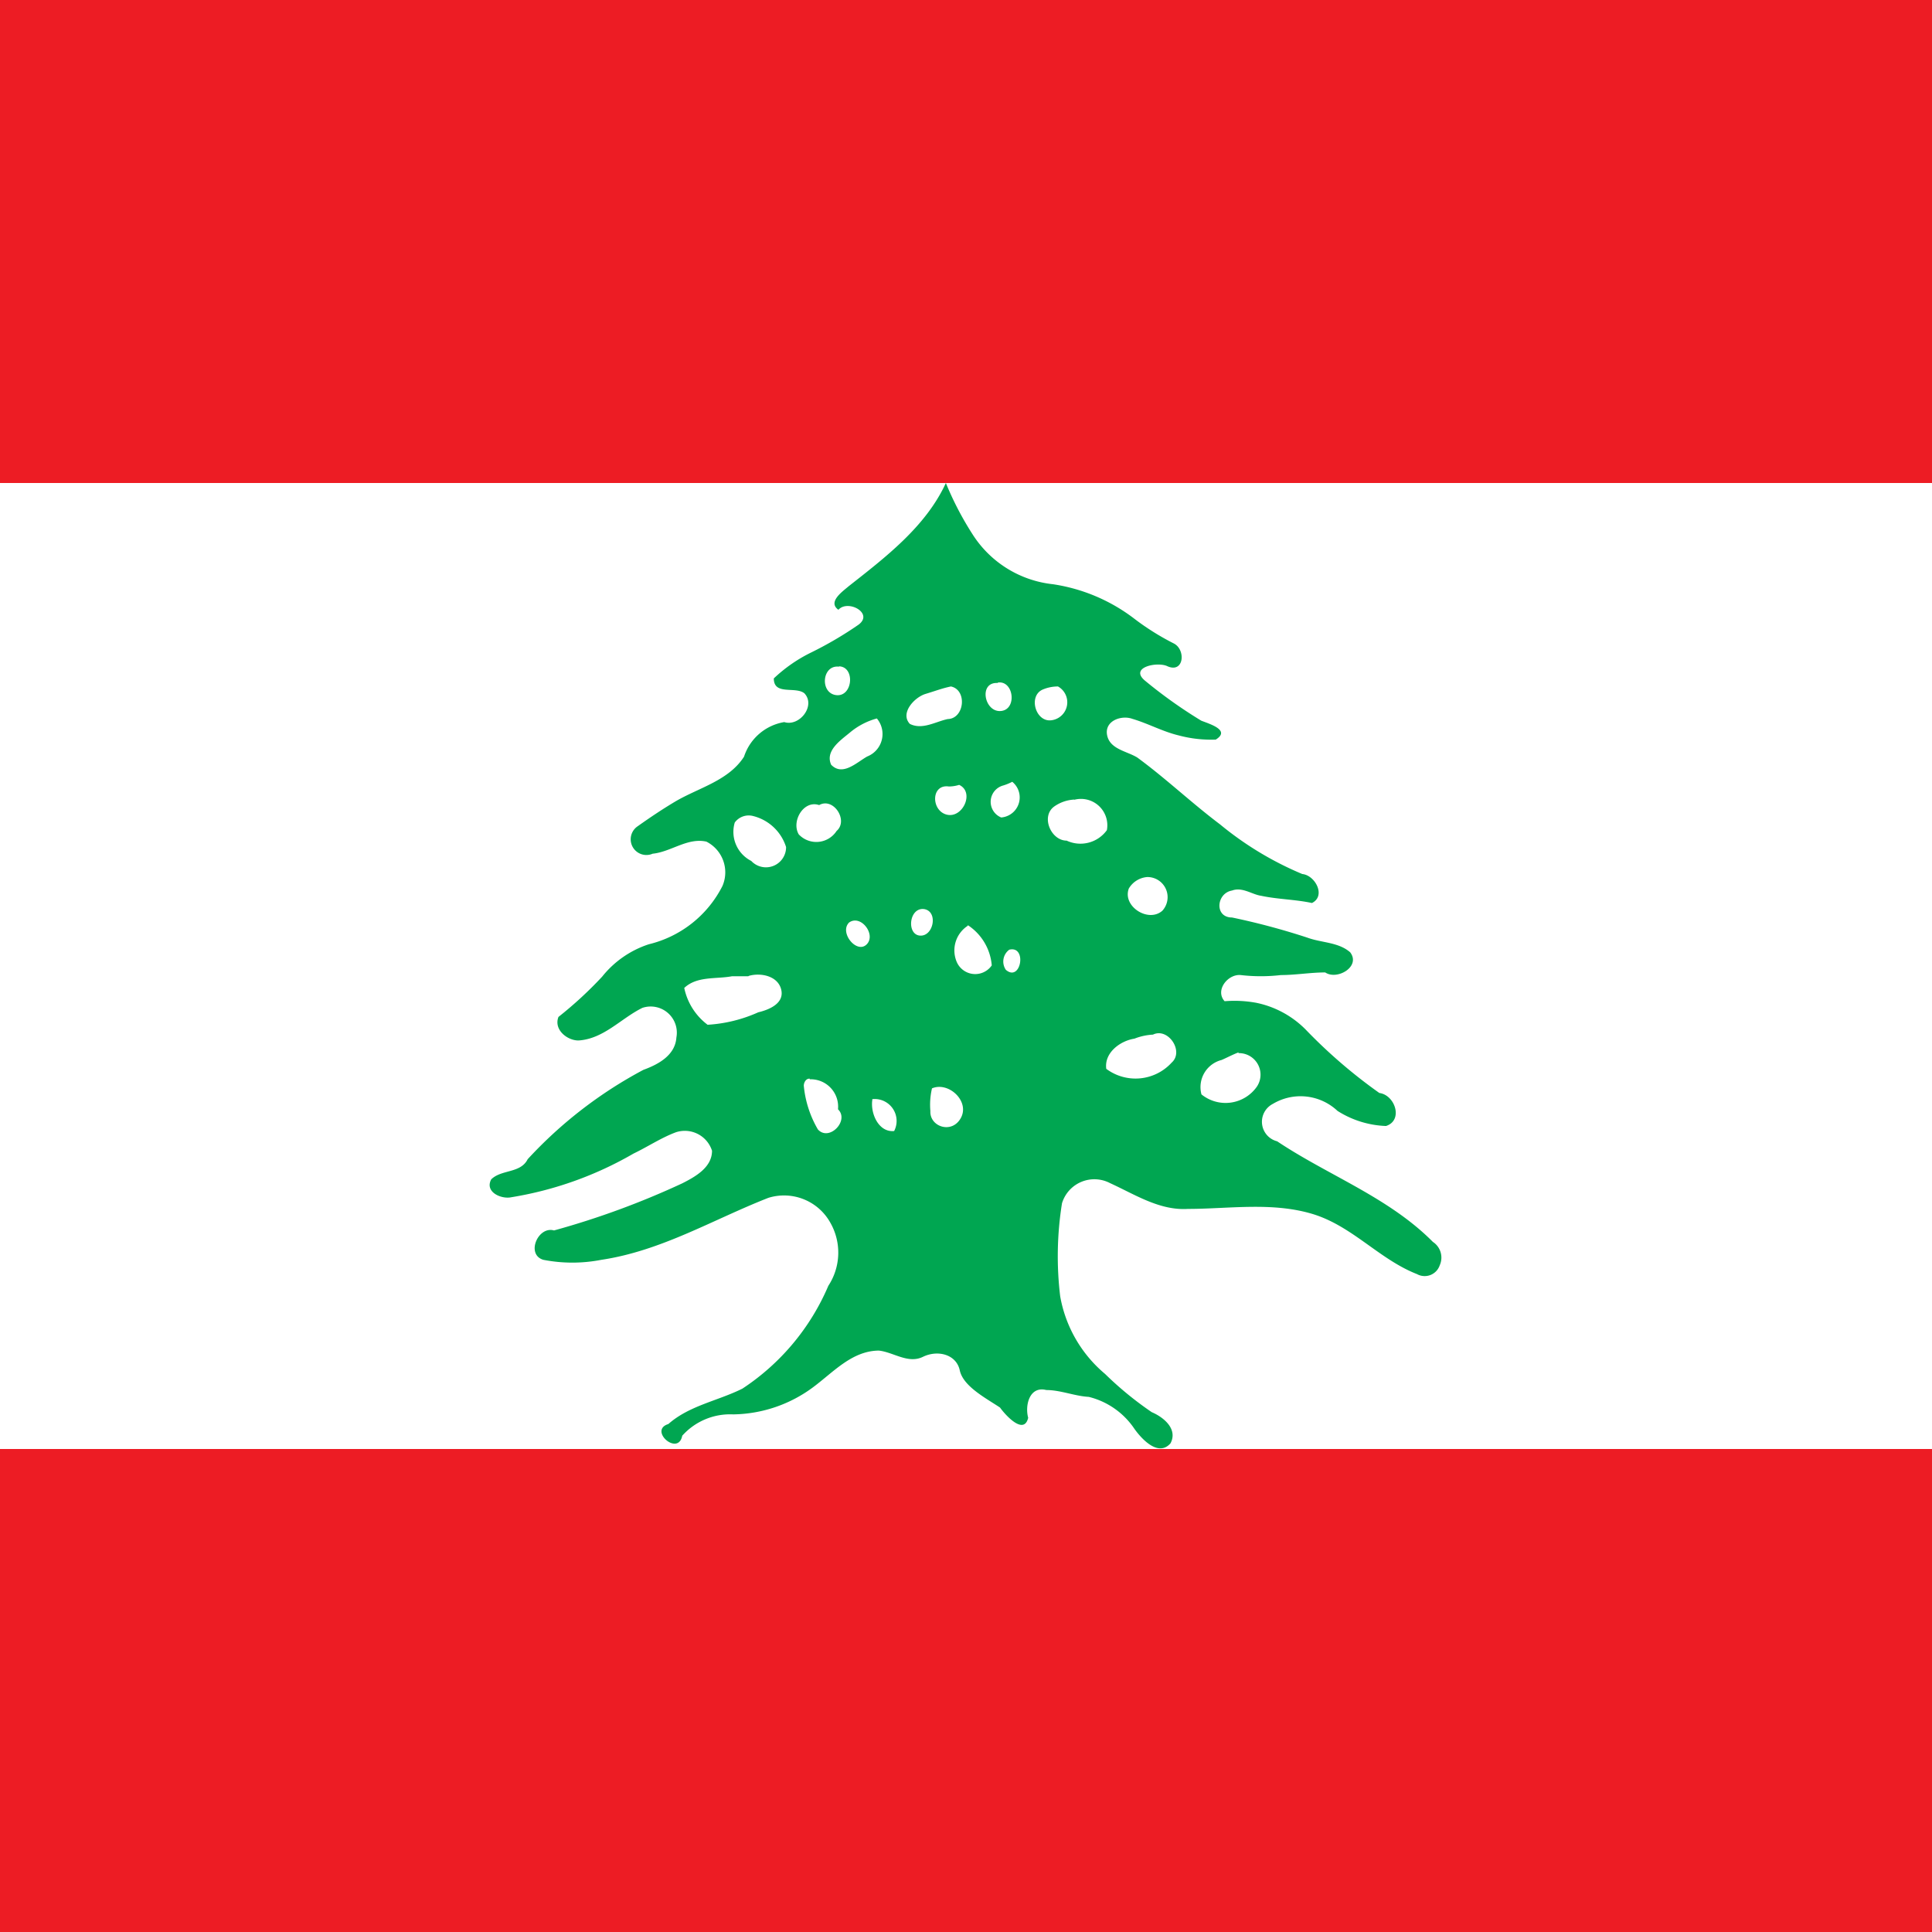
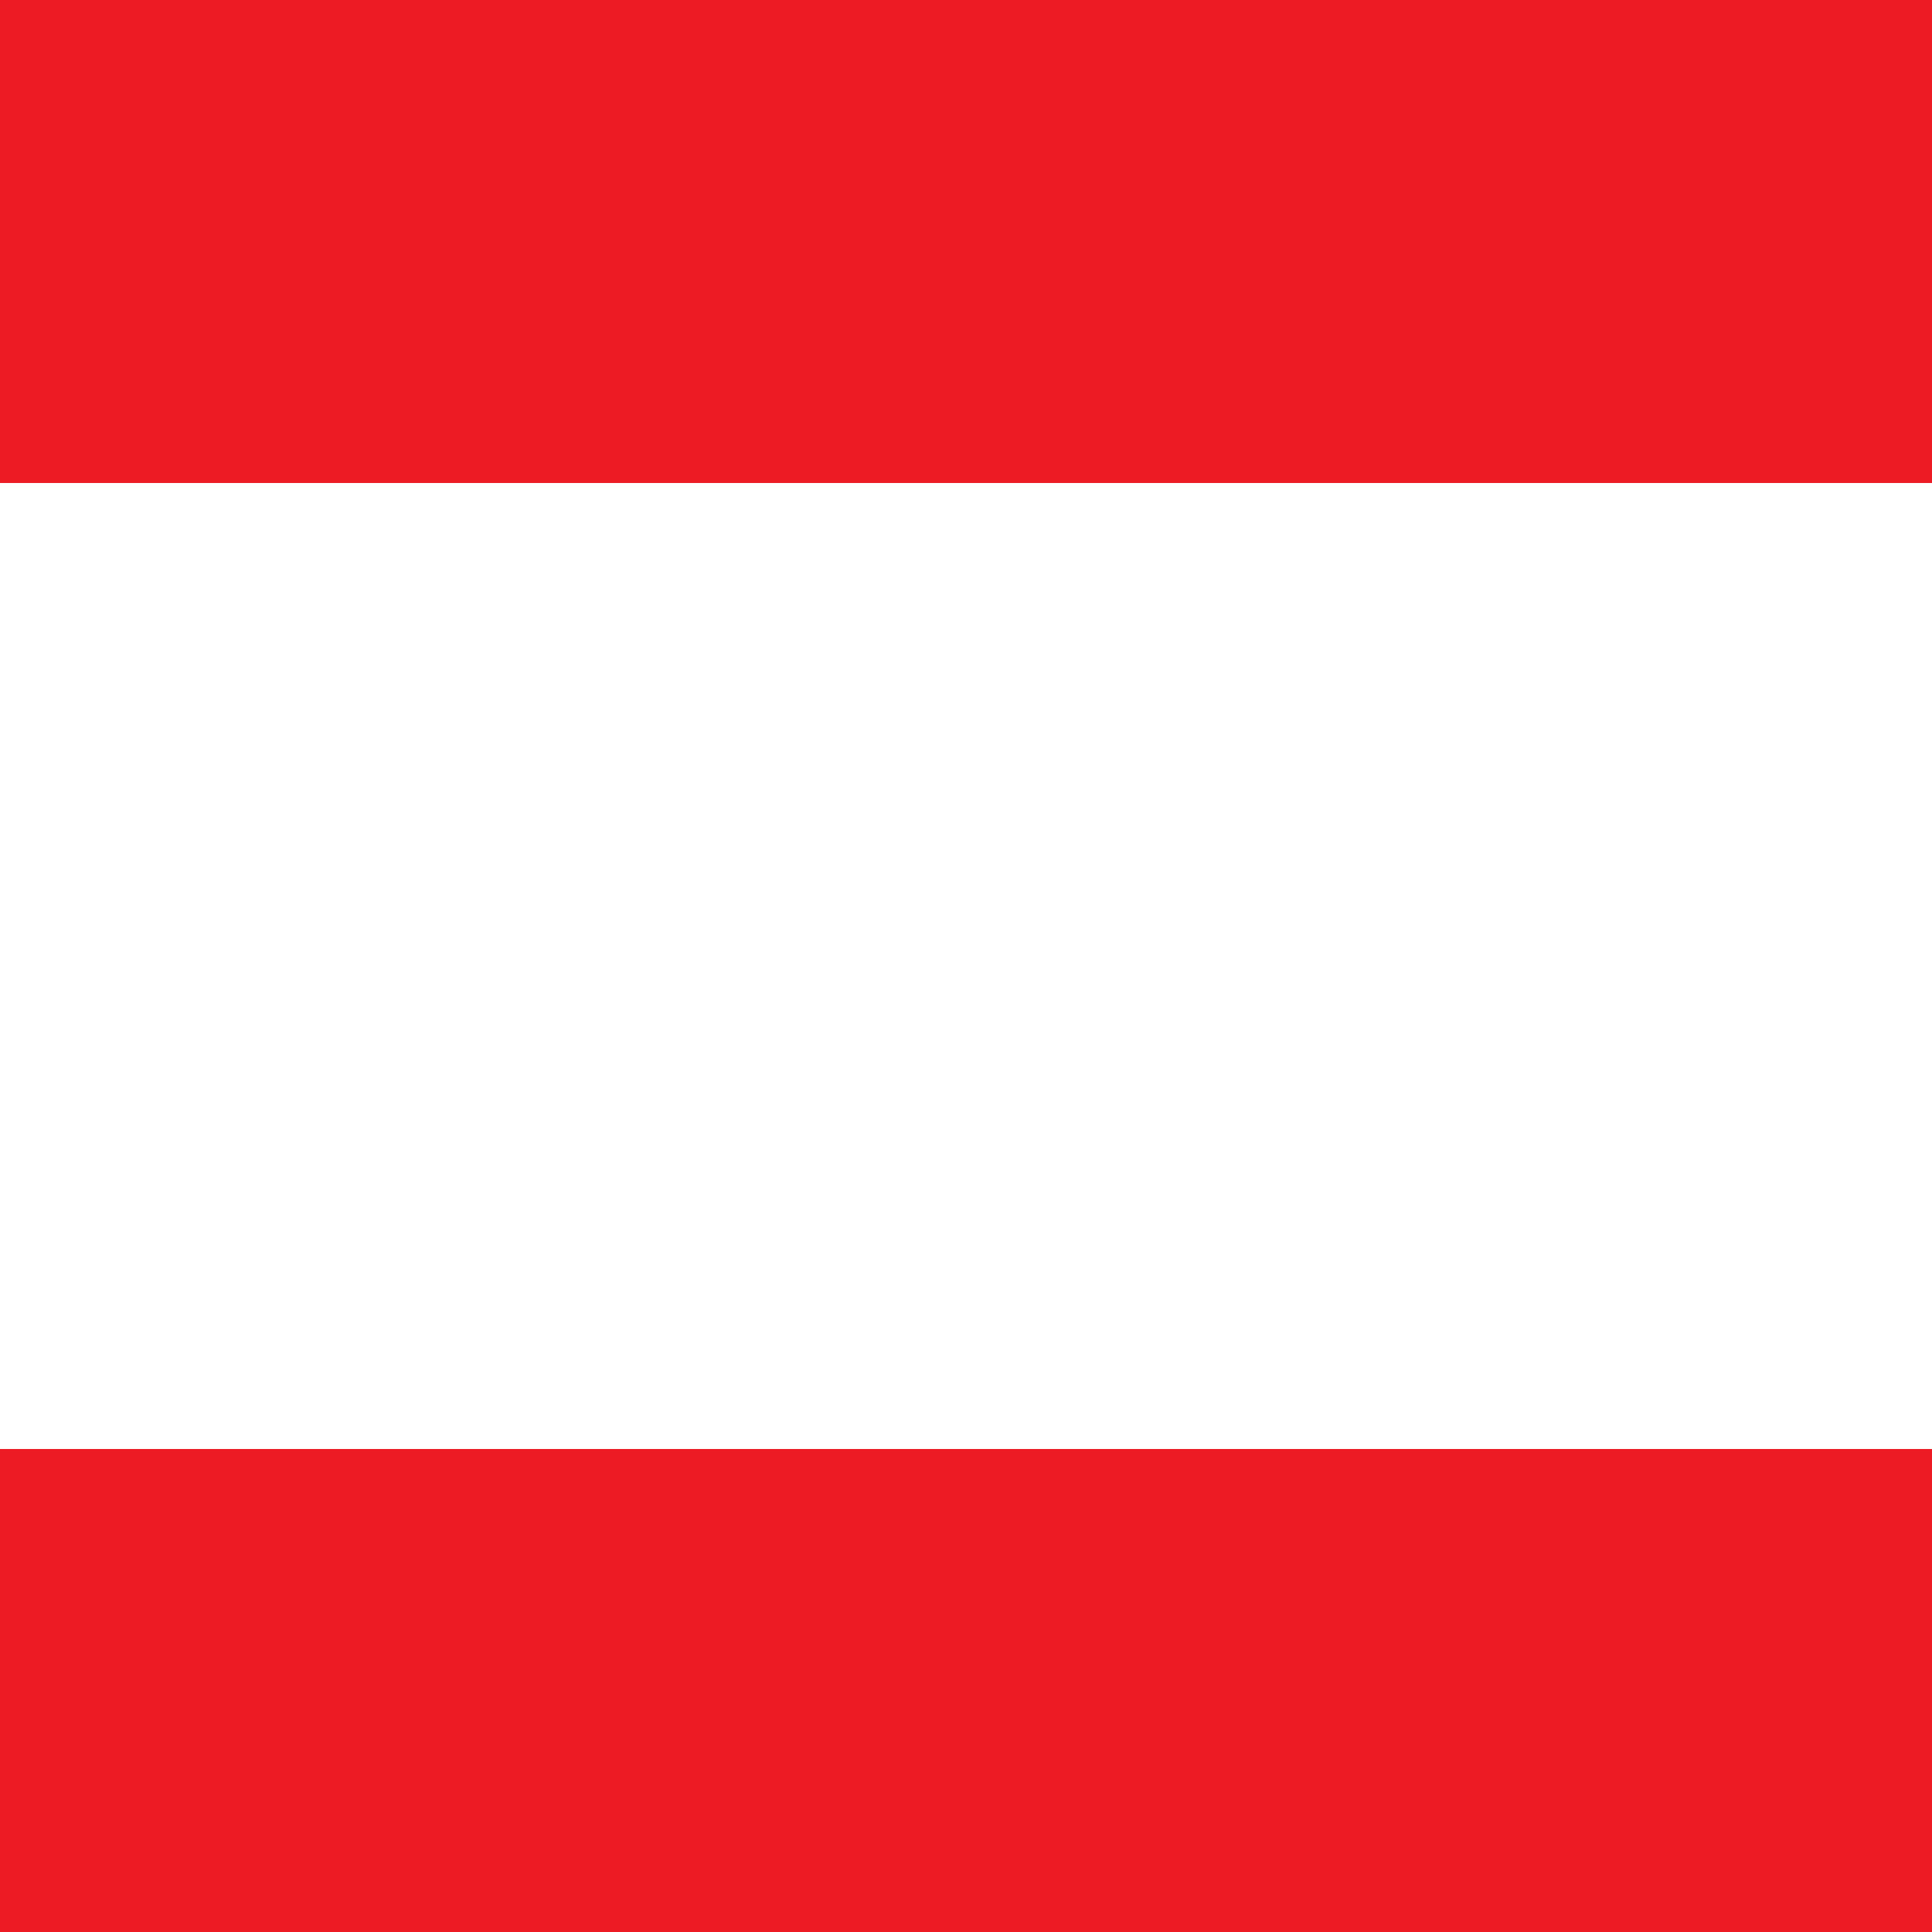
<svg xmlns="http://www.w3.org/2000/svg" id="Layer_1" data-name="Layer 1" viewBox="0 0 96 96">
  <defs>
    <style>.cls-1{fill:#ed1c24;}.cls-2{fill:#fff;}.cls-3{fill:#00a651;}</style>
  </defs>
  <title>lb</title>
  <path class="cls-1" d="M0,0H96V96H0Z" />
  <path class="cls-2" d="M0,24H96V72H0Z" />
-   <path class="cls-3" d="M47,24c-1,2.17-3,3.69-4.83,5.13-.3.26-1.06.78-.51,1.17.47-.53,1.77.17,1,.74a18.31,18.31,0,0,1-2.35,1.38,7.46,7.46,0,0,0-1.86,1.29c0,.86,1.07.38,1.52.74.58.62-.25,1.67-1,1.43a2.54,2.54,0,0,0-2,1.72c-.76,1.18-2.21,1.53-3.37,2.2-.66.39-1.3.82-1.92,1.26a.78.78,0,0,0,.75,1.36c.91-.09,1.73-.81,2.67-.6a1.71,1.71,0,0,1,.8,2.2,5.56,5.56,0,0,1-3.66,2.9,4.92,4.92,0,0,0-2.32,1.61,19.38,19.38,0,0,1-2.17,2c-.25.64.45,1.18,1,1.17,1.25-.08,2.11-1.1,3.17-1.62a1.3,1.3,0,0,1,1.69,1.47c-.06.89-.9,1.34-1.64,1.61a21.61,21.61,0,0,0-5.75,4.44c-.35.71-1.3.5-1.81,1-.34.63.5,1,1,.89a17.81,17.81,0,0,0,6.07-2.17c.71-.34,1.38-.79,2.11-1.06a1.42,1.42,0,0,1,1.79.92c0,.83-.83,1.29-1.48,1.62a40.81,40.81,0,0,1-6.37,2.34c-.8-.23-1.41,1.2-.53,1.46a7.54,7.54,0,0,0,2.88,0c3-.45,5.54-2,8.3-3.08a2.63,2.63,0,0,1,3.07,1.22,3,3,0,0,1-.09,3.15A11.51,11.51,0,0,1,36.89,69c-1.22.61-2.64.84-3.68,1.76-1,.31.49,1.62.69.58a3.19,3.19,0,0,1,2.53-1.06,6.81,6.81,0,0,0,4-1.37c1-.75,1.92-1.79,3.24-1.8.73.08,1.45.67,2.19.31s1.66-.12,1.83.67,1.26,1.36,2,1.85c.28.39,1.19,1.39,1.4.51-.17-.63.07-1.59.9-1.38.71,0,1.4.3,2.11.34A3.84,3.84,0,0,1,56.37,71c.37.52,1.19,1.4,1.79.72.38-.71-.34-1.3-.93-1.55a16.87,16.87,0,0,1-2.32-1.9,6.5,6.5,0,0,1-2.23-3.86,16.64,16.64,0,0,1,.09-4.62,1.68,1.68,0,0,1,2.39-1c1.23.56,2.46,1.37,3.87,1.28,2,0,4.15-.35,6.15.24s3.34,2.26,5.23,3a.79.79,0,0,0,1.13-.44.93.93,0,0,0-.34-1.16c-2.2-2.22-5.2-3.3-7.74-5a1,1,0,0,1-.21-1.86,2.68,2.68,0,0,1,3.21.35,4.81,4.81,0,0,0,2.41.75c.87-.28.45-1.54-.33-1.64a25.62,25.62,0,0,1-3.67-3.16,4.81,4.81,0,0,0-2.44-1.32,6,6,0,0,0-1.58-.08c-.49-.54.16-1.36.8-1.3a8.65,8.65,0,0,0,2,0c.73,0,1.46-.13,2.2-.13.59.4,1.78-.29,1.24-1-.58-.51-1.43-.47-2.13-.73a34.91,34.91,0,0,0-3.74-1c-.89,0-.78-1.21,0-1.34.51-.19,1,.2,1.44.26.84.18,1.7.18,2.53.36.71-.35.16-1.38-.48-1.44a16.28,16.28,0,0,1-4.09-2.47c-1.41-1.06-2.69-2.28-4.11-3.32-.52-.32-1.37-.41-1.5-1.12s.72-1,1.26-.8c.78.23,1.5.63,2.29.82a6.23,6.23,0,0,0,1.85.21c.76-.47-.32-.78-.72-.94a23.56,23.56,0,0,1-2.81-2c-.77-.66.65-.95,1.14-.7.82.35.91-.84.3-1.14a12.58,12.58,0,0,1-2-1.26,8.78,8.78,0,0,0-4-1.68,5.42,5.42,0,0,1-4-2.49A15.58,15.58,0,0,1,47,24Zm-5.33,9.11c.84,0,.71,1.53-.12,1.43S40.84,33,41.71,33.13Zm7.89.81c.81-.15,1,1.34.17,1.41S48.61,33.85,49.6,33.94Zm-2.31.19c.82.17.68,1.6-.16,1.62-.61.13-1.26.55-1.88.24-.5-.53.22-1.32.78-1.49s.83-.28,1.26-.37Zm5.32,0a.9.9,0,0,1-.33,1.68c-.79.1-1.16-1.22-.42-1.53a1.93,1.93,0,0,1,.75-.15Zm-9,1.59a1.2,1.2,0,0,1-.48,1.89c-.52.29-1.22,1-1.79.41-.31-.69.46-1.21.92-1.59a3.51,3.51,0,0,1,1.35-.71Zm6.68,3.11a1,1,0,0,1-.5,1.81.84.84,0,0,1,.1-1.59A2.56,2.56,0,0,0,50.31,38.84ZM47.66,39c.78.36.18,1.67-.61,1.48s-.8-1.53.1-1.4A1.75,1.75,0,0,0,47.66,39Zm5.72.74A1.31,1.31,0,0,1,55,41.25a1.62,1.62,0,0,1-2,.52c-.78,0-1.3-1.21-.61-1.7A1.9,1.9,0,0,1,53.38,39.73ZM40.71,40c.71-.39,1.46.77.86,1.29a1.2,1.2,0,0,1-1.88.17c-.38-.64.23-1.71,1-1.46Zm-3.28.55a2.3,2.3,0,0,1,1.63,1.54,1,1,0,0,1-1.73.69,1.62,1.62,0,0,1-.82-1.91.86.86,0,0,1,.92-.32ZM57,43.58a1,1,0,0,1,.76,1.67c-.69.62-2-.21-1.67-1.1a1.17,1.17,0,0,1,.91-.57ZM45.9,45.17c.73.09.5,1.36-.18,1.32S45.16,45.1,45.9,45.17Zm-3.71.67c.59-.42,1.36.61.87,1.09S41.69,46.34,42.19,45.84Zm5.9.13a2.65,2.65,0,0,1,1.19,2,1,1,0,0,1-1.76-.22A1.46,1.46,0,0,1,48.09,46Zm2.06,1.22c.9-.22.58,1.64-.17,1a.73.73,0,0,1,.17-1Zm-12.94,1.3c.59-.17,1.45,0,1.61.69s-.63,1-1.14,1.12a7.18,7.18,0,0,1-2.52.62A3.07,3.07,0,0,1,34,49.09c.64-.6,1.58-.43,2.37-.58l.81,0Zm20.08,2.92c.75-.37,1.56.83.93,1.39a2.43,2.43,0,0,1-3.25.31c-.11-.8.69-1.39,1.4-1.5a2.92,2.92,0,0,1,.92-.2Zm4.24.92A1.07,1.07,0,0,1,62.45,54a1.9,1.9,0,0,1-2.75.38,1.39,1.39,0,0,1,1-1.71c.28-.12.55-.27.85-.38Zm-21.3,1.3a1.36,1.36,0,0,1,1.41,1.49c.58.56-.44,1.62-1,1a5.28,5.28,0,0,1-.7-2.17c0-.16.11-.37.3-.35Zm6.08.45c.82-.35,1.88.63,1.44,1.46s-1.56.45-1.52-.33a3.58,3.58,0,0,1,.08-1.13Zm-3,.54a1.09,1.09,0,0,1,1.12,1.58C43.65,56.28,43.23,55.3,43.35,54.62Z" />
</svg>